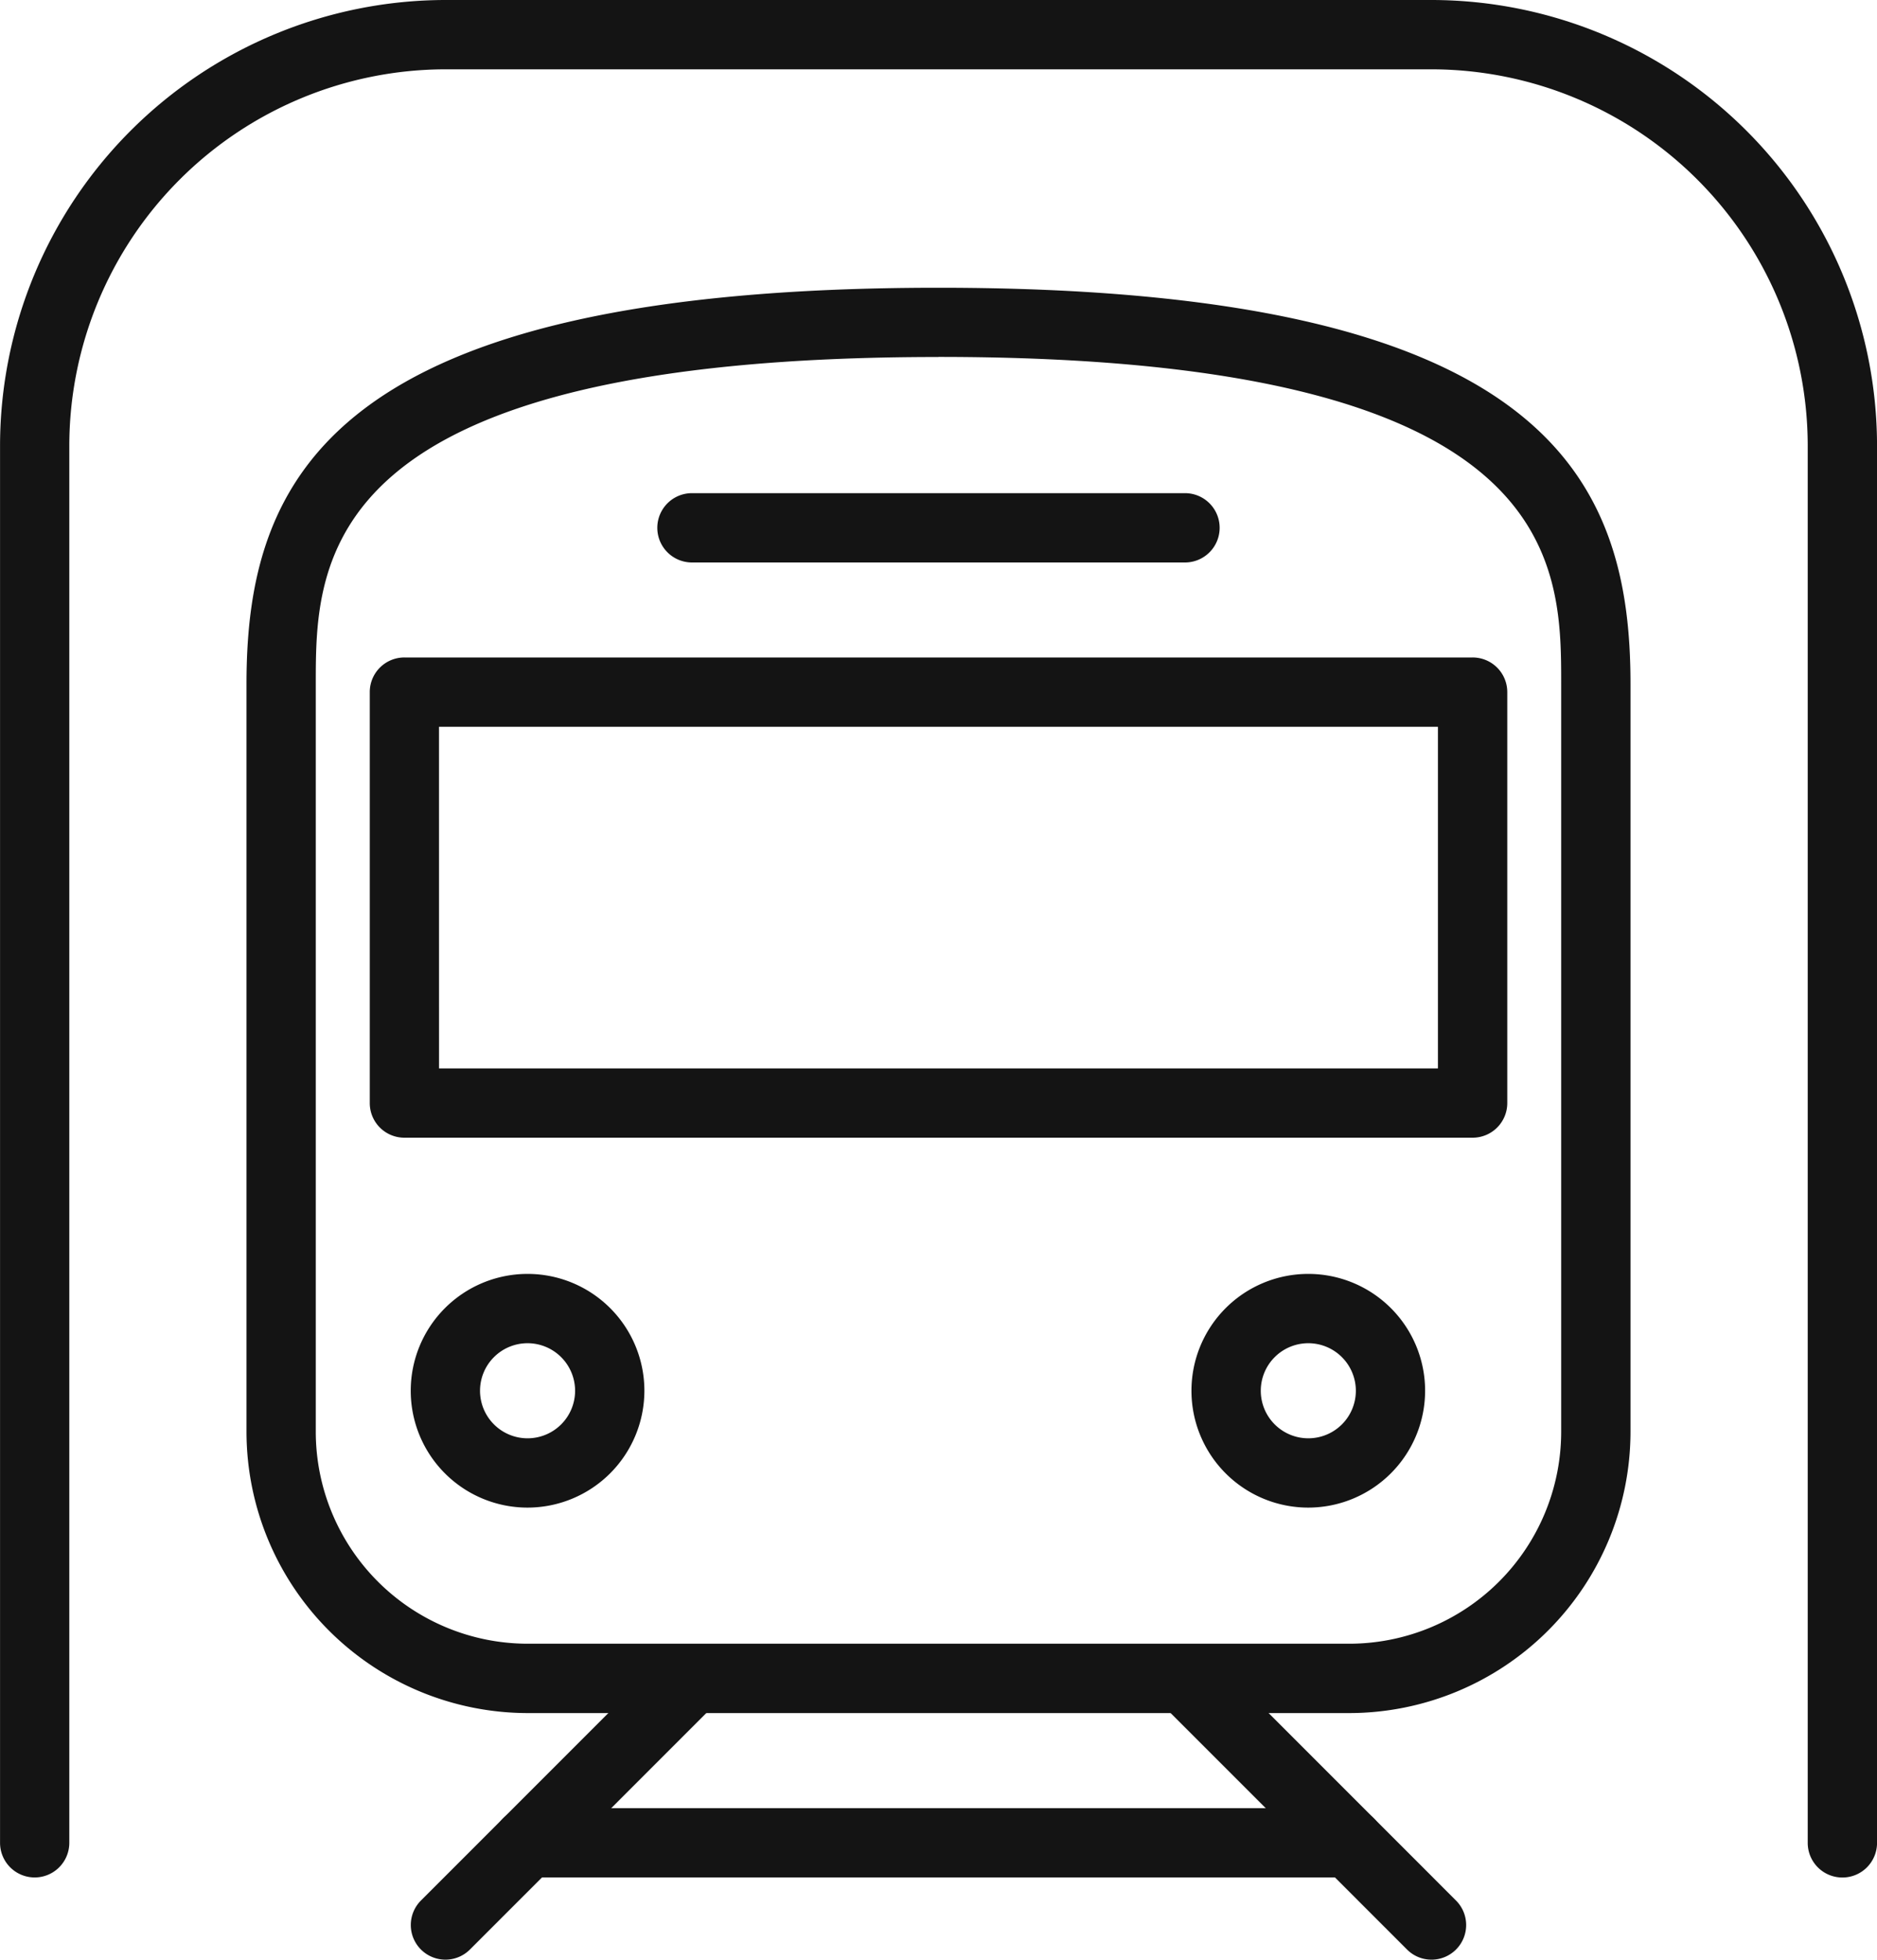
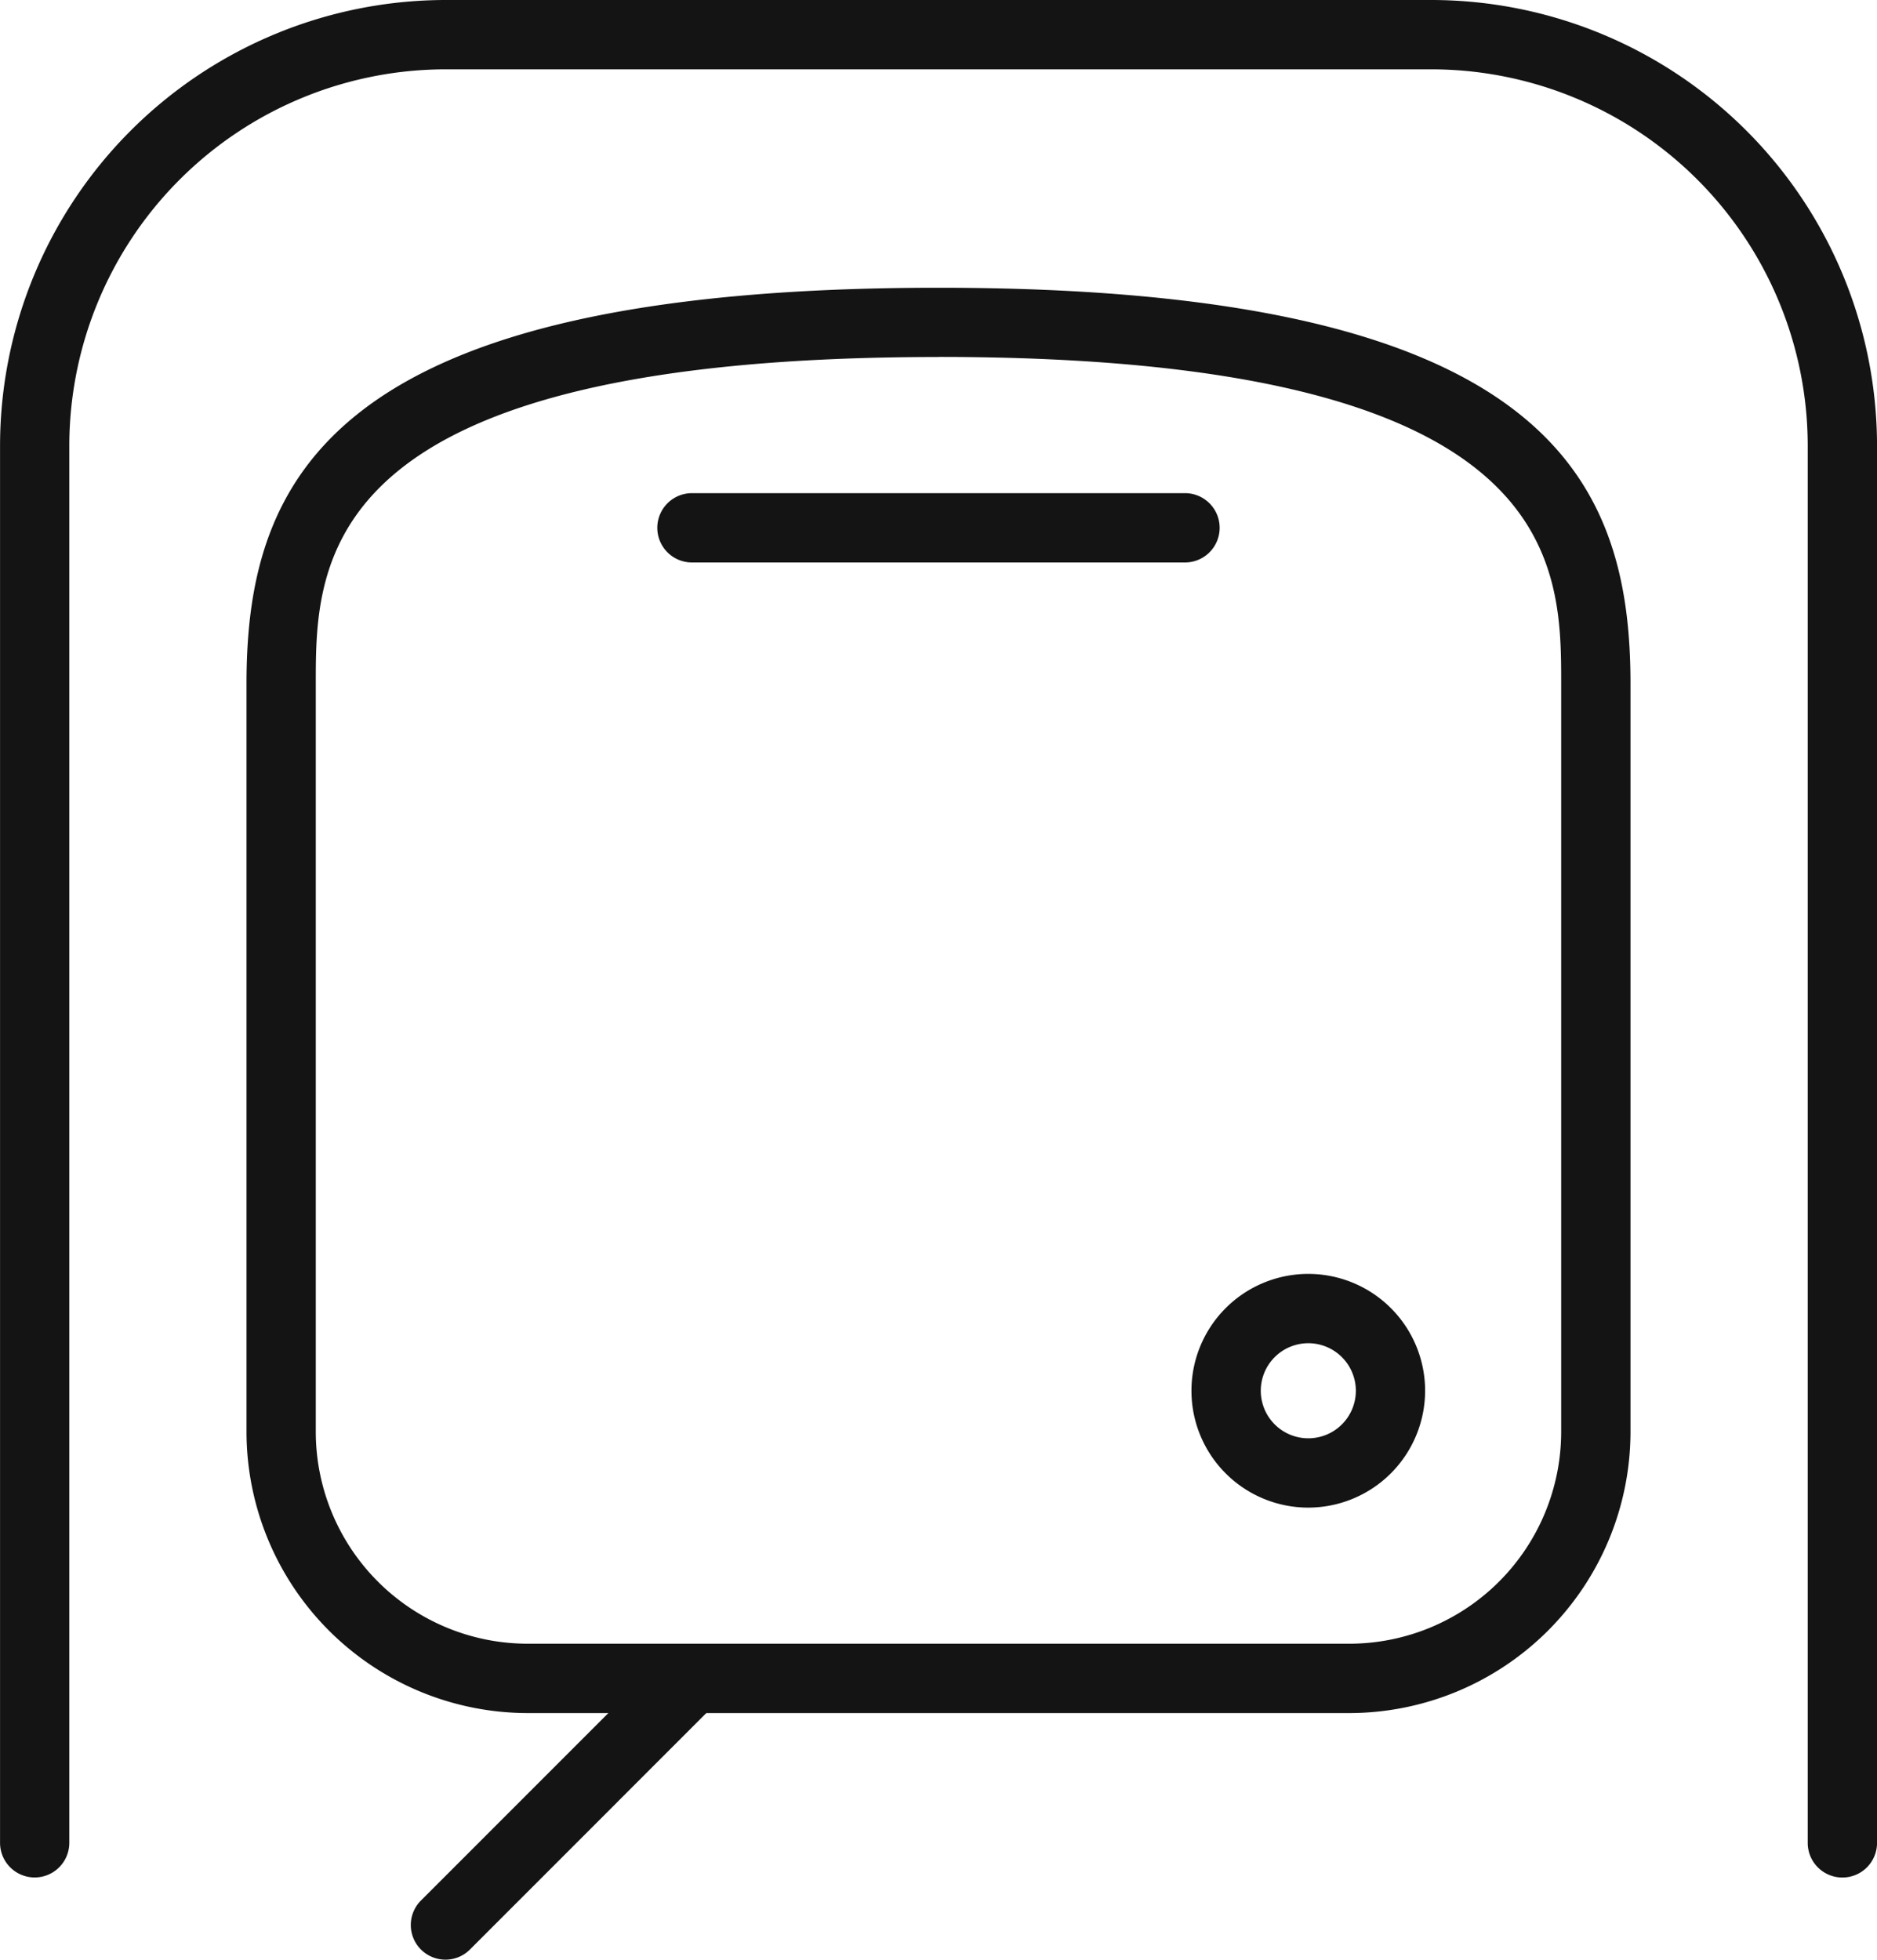
<svg xmlns="http://www.w3.org/2000/svg" width="120" height="125.258" viewBox="0 0 120 125.258">
  <g transform="translate(-1005.486 -1331.755)">
    <g transform="translate(1005.485 1331.755)">
      <g transform="translate(0 0)">
        <path d="M2727.54,1464.983h-52.533a18,18,0,0,1-17.975-17.976v-47.8c0-13.156,5.361-25.329,44.241-25.329s44.241,12.173,44.241,25.329v47.8A18,18,0,0,1,2727.54,1464.983Zm-26.268-86.678c-39.811,0-39.811,13.081-39.811,20.9v47.8a13.559,13.559,0,0,0,13.545,13.545h52.533a13.558,13.558,0,0,0,13.543-13.545v-47.8C2741.083,1391.385,2741.083,1378.3,2701.272,1378.3Z" transform="translate(-2641.272 -1355.486)" fill="#141414" />
-         <path d="M2670.2,1423.033a7.469,7.469,0,1,1,7.468-7.468A7.478,7.478,0,0,1,2670.2,1423.033Zm0-10.508a3.039,3.039,0,1,0,3.038,3.04A3.043,3.043,0,0,0,2670.2,1412.525Z" transform="translate(-2636.47 -1326.669)" fill="#141414" />
        <path d="M2697.3,1423.033a7.469,7.469,0,1,1,7.466-7.468A7.478,7.478,0,0,1,2697.3,1423.033Zm0-10.508a3.039,3.039,0,1,0,3.038,3.04A3.043,3.043,0,0,0,2697.3,1412.525Z" transform="translate(-2613.655 -1326.669)" fill="#141414" />
        <path d="M2664.948,1441.119a2.214,2.214,0,0,1-1.565-3.78l15.761-15.763a2.215,2.215,0,0,1,3.131,3.133l-15.759,15.761A2.211,2.211,0,0,1,2664.948,1441.119Z" transform="translate(-2636.47 -1315.861)" fill="#141414" />
-         <path d="M2706.376,1441.119a2.2,2.2,0,0,1-1.566-.648l-15.761-15.761a2.216,2.216,0,0,1,3.133-3.133l15.759,15.763a2.214,2.214,0,0,1-1.566,3.78Z" transform="translate(-2614.855 -1315.861)" fill="#141414" />
-         <path d="M2731.816,1417.4h-68.292a2.212,2.212,0,0,1-2.214-2.214v-26.268a2.212,2.212,0,0,1,2.214-2.214h68.292a2.215,2.215,0,0,1,2.217,2.214v26.268A2.214,2.214,0,0,1,2731.816,1417.4Zm-66.078-4.428H2729.6v-21.838h-63.864Z" transform="translate(-2637.669 -1344.68)" fill="#141414" />
        <path d="M2705.026,1385.434h-31.521a2.215,2.215,0,1,1,0-4.43h31.521a2.215,2.215,0,1,1,0,4.43Z" transform="translate(-2629.266 -1349.482)" fill="#141414" />
-         <path d="M2720.335,1431.063H2667.8a2.215,2.215,0,1,1,0-4.431h52.533a2.215,2.215,0,0,1,0,4.431Z" transform="translate(-2634.068 -1311.059)" fill="#141414" />
        <path d="M2766.262,1483.9a2.213,2.213,0,0,1-2.214-2.214v-89.307A24.079,24.079,0,0,0,2740,1368.323h-63.042a24.078,24.078,0,0,0-24.05,24.052v89.307a2.214,2.214,0,1,1-4.428,0v-89.307a28.514,28.514,0,0,1,28.479-28.483H2740a28.513,28.513,0,0,1,28.479,28.483v89.307A2.212,2.212,0,0,1,2766.262,1483.9Z" transform="translate(-2648.476 -1363.892)" fill="#141414" />
      </g>
    </g>
  </g>
</svg>